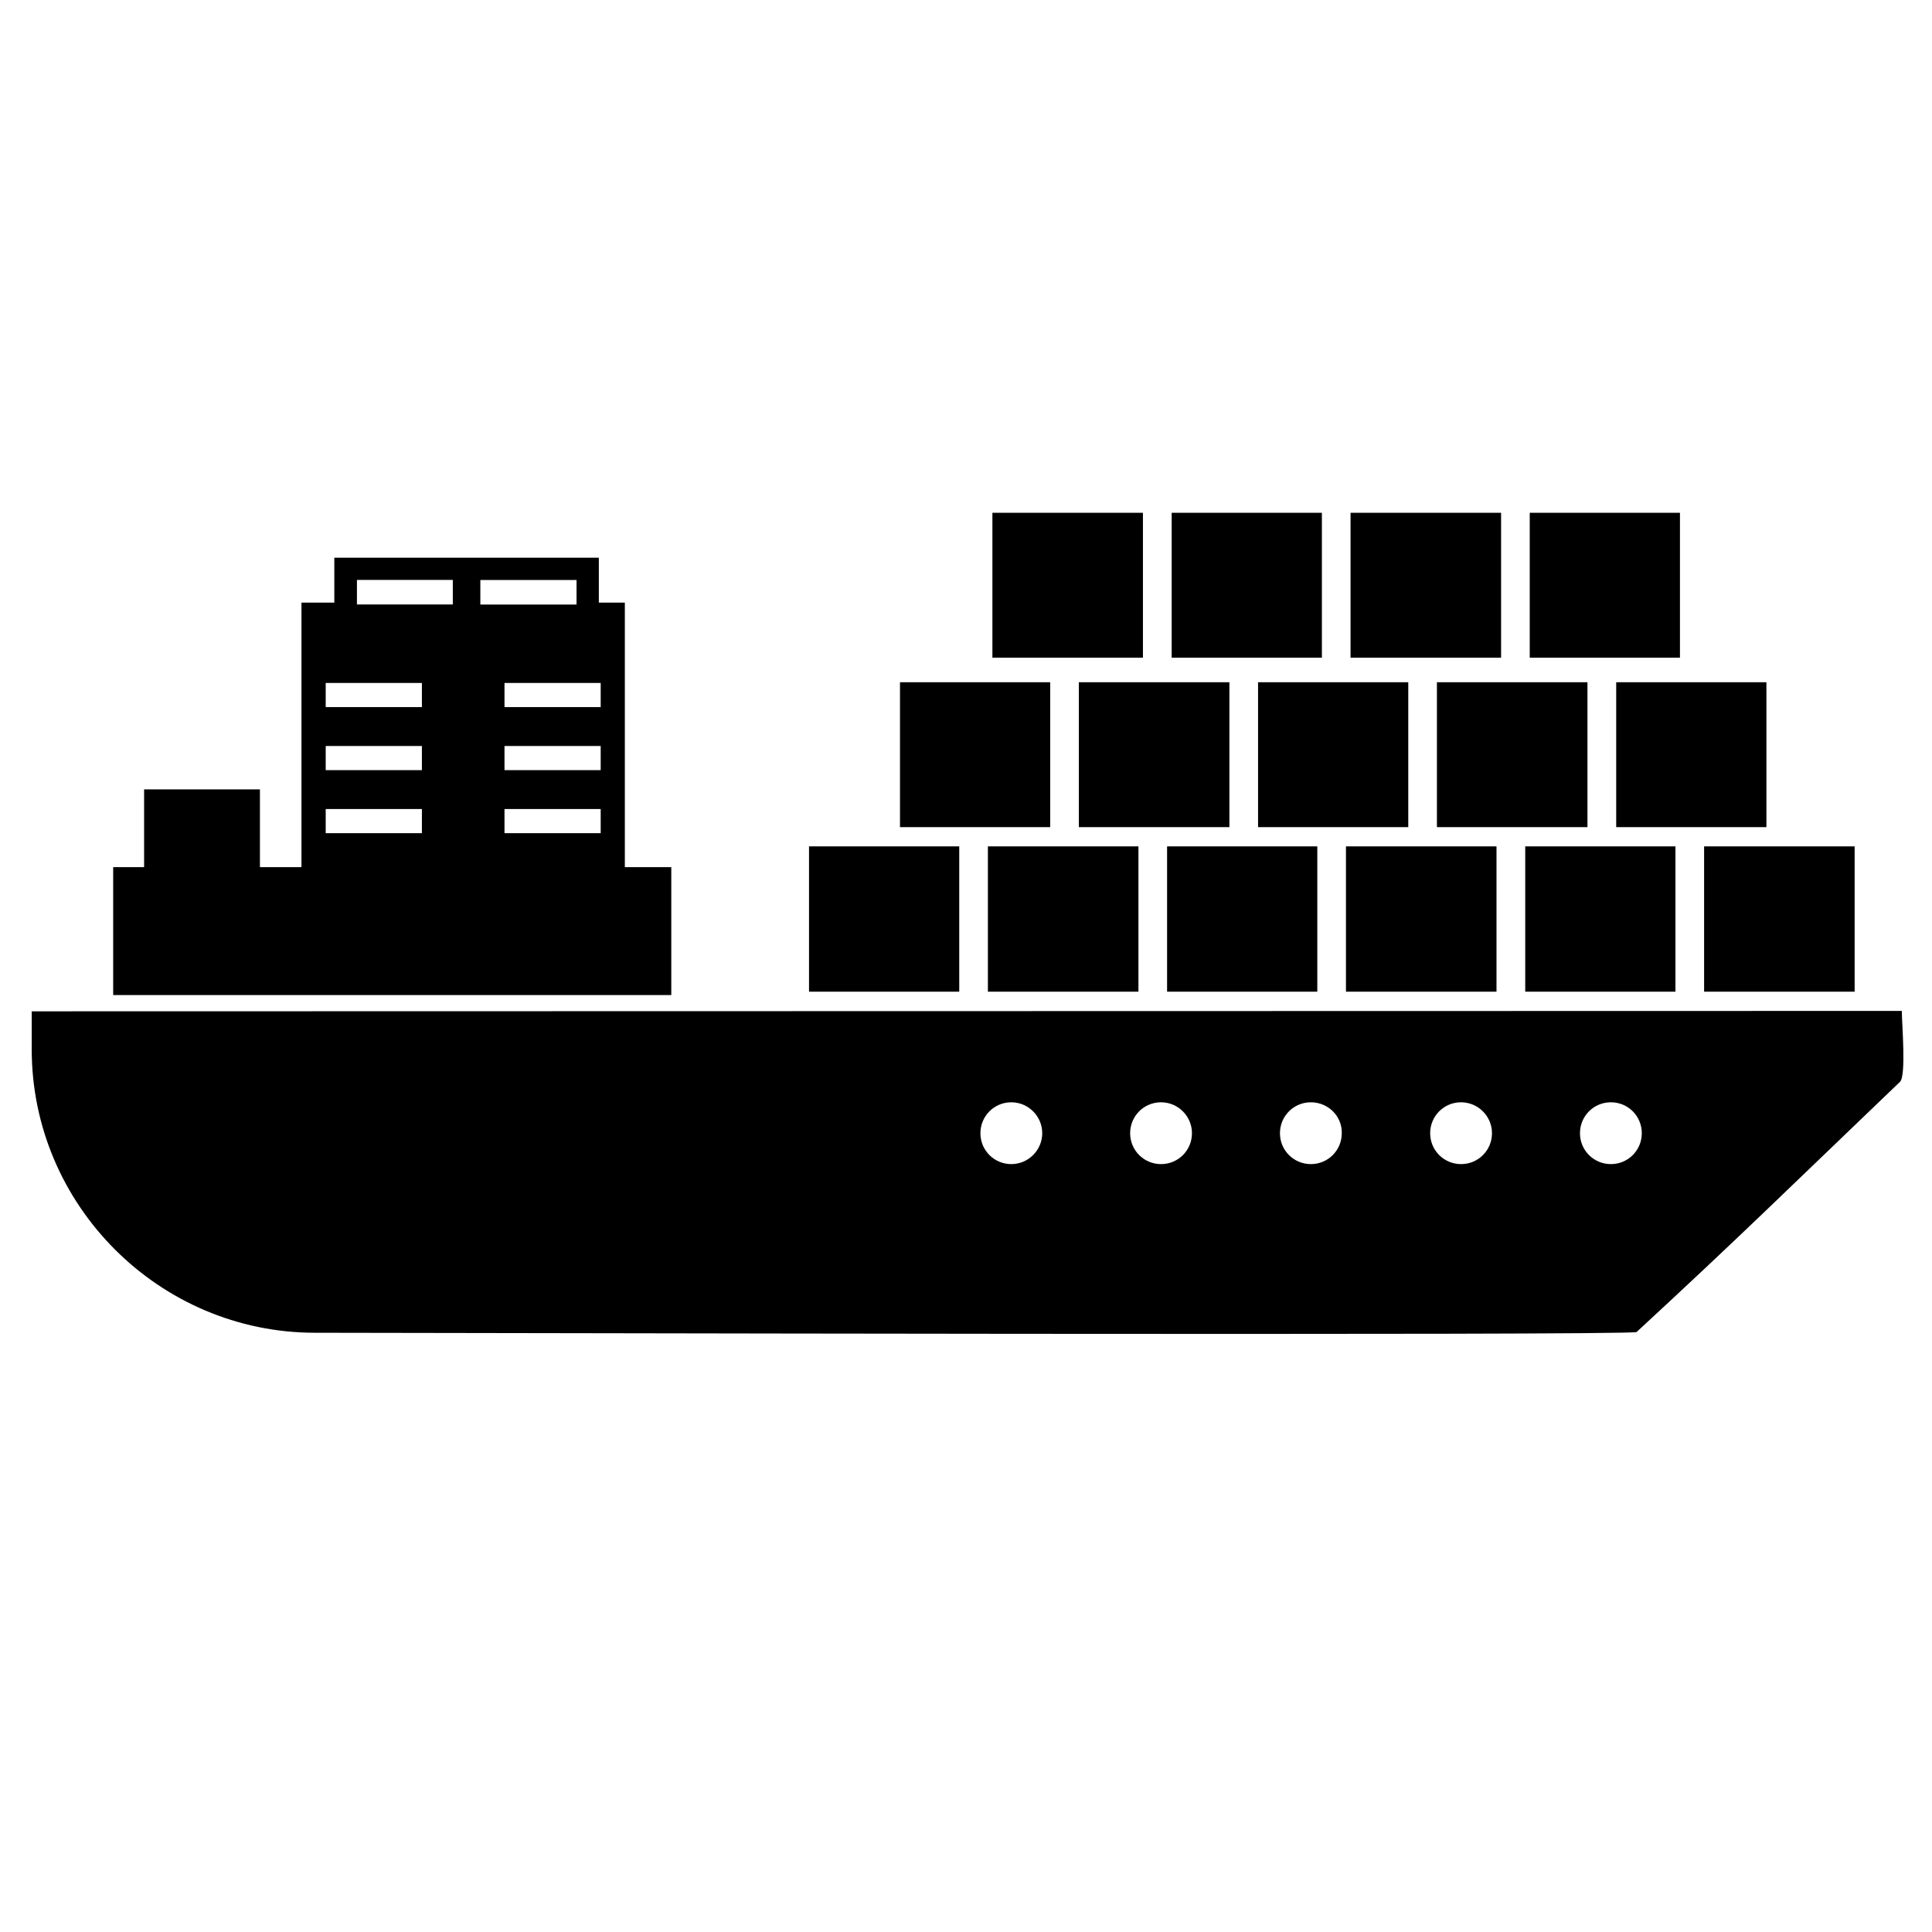
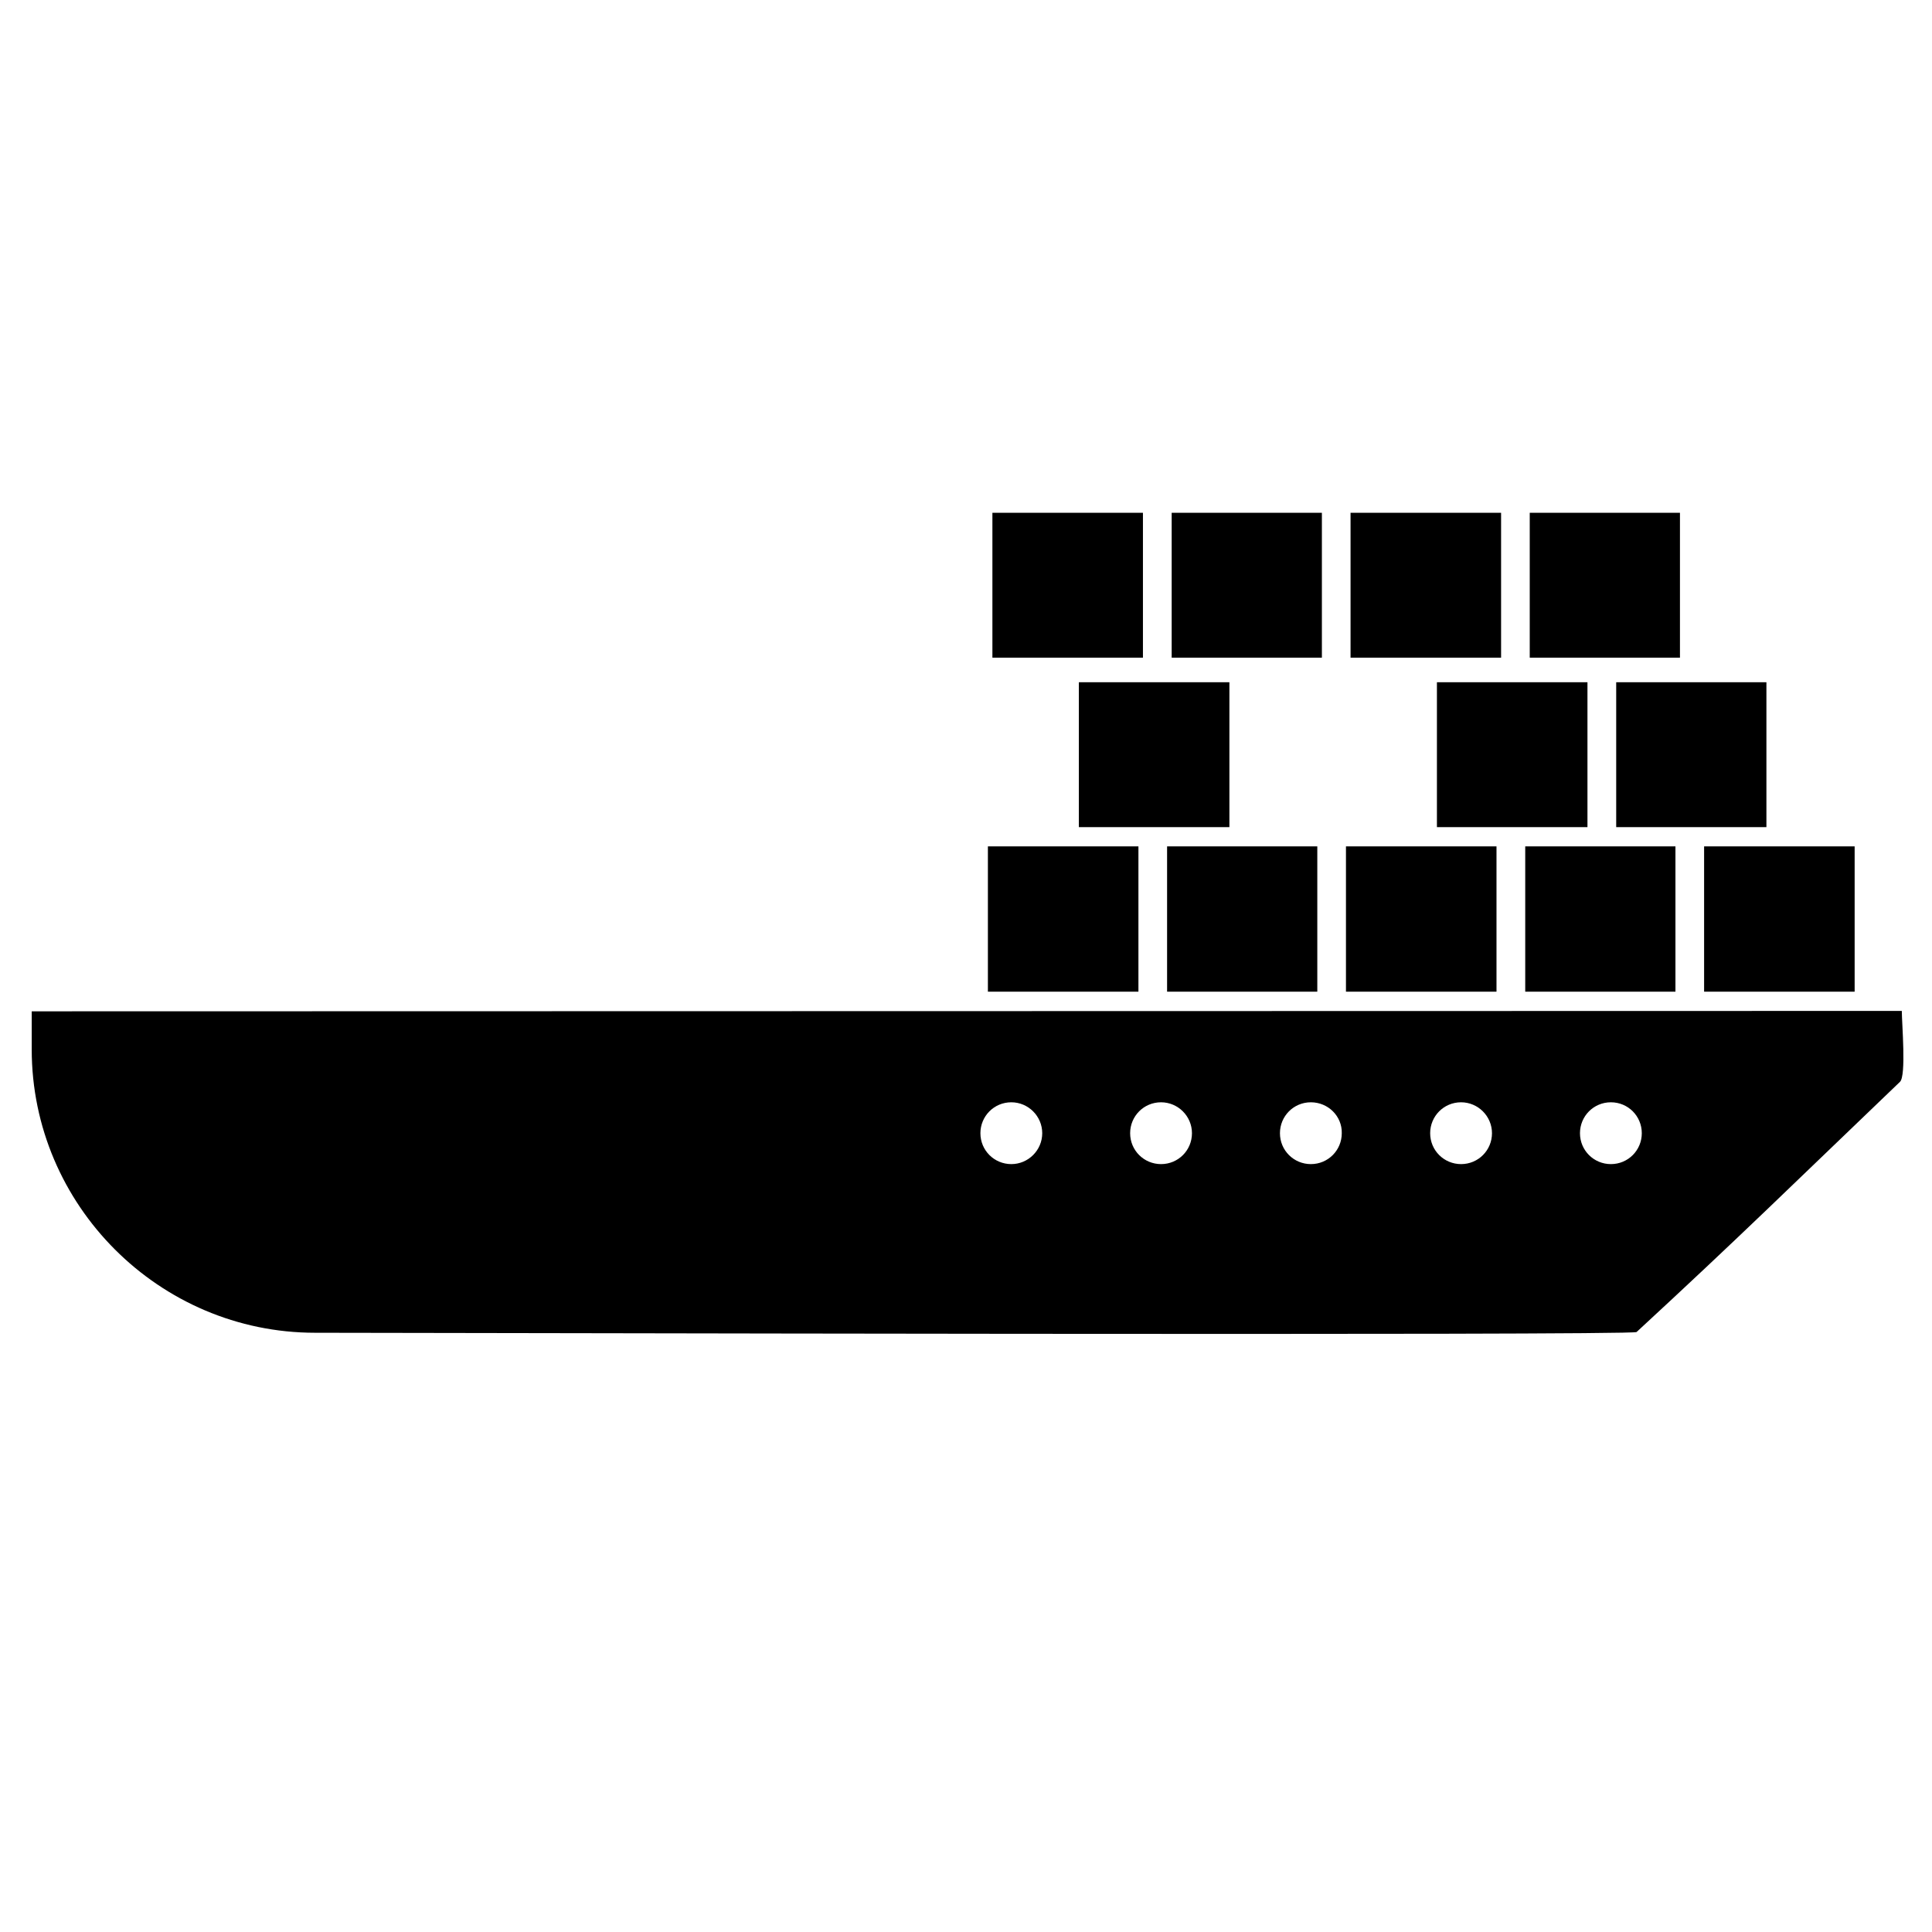
<svg xmlns="http://www.w3.org/2000/svg" version="1.1" width="24" height="24" viewBox="0 0 24 24">
  <title>barge-ship</title>
  <path d="M23.625 12.558l-23.231 0.005v0.473c0 1.936 1.584 3.52 3.52 3.52 1.444 0 16.364 0.038 16.416-0.009 1.28-1.181 1.95-1.842 3.272-3.108 0.080-0.075 0.023-0.727 0.023-0.881zM12.563 14.461c-0.211 0-0.384-0.169-0.384-0.384 0-0.211 0.169-0.384 0.384-0.384 0.211 0 0.384 0.173 0.384 0.384s-0.173 0.384-0.384 0.384zM14.423 14.461c-0.211 0-0.384-0.169-0.384-0.384 0-0.211 0.169-0.384 0.384-0.384 0.211 0 0.384 0.173 0.384 0.384s-0.169 0.384-0.384 0.384zM16.284 14.461c-0.211 0-0.384-0.169-0.384-0.384 0-0.211 0.169-0.384 0.384-0.384s0.389 0.173 0.384 0.384c0 0.211-0.169 0.384-0.384 0.384zM18.15 14.461c-0.211 0-0.384-0.169-0.384-0.384 0-0.211 0.169-0.384 0.384-0.384 0.211 0 0.384 0.173 0.384 0.384s-0.169 0.384-0.384 0.384zM20.011 14.461c-0.211 0-0.384-0.169-0.384-0.384 0-0.211 0.169-0.384 0.384-0.384s0.384 0.173 0.384 0.384-0.169 0.384-0.384 0.384z" />
-   <path d="M8.339 10.772h-0.577v-3.286h-0.323v-0.558h-3.286v0.558h-0.408v3.286h-0.516v-0.966h-1.439v0.966h-0.384v1.589h6.933v-1.589zM5.241 10.35h-1.195v-0.3h1.195v0.3zM5.241 9.567h-1.195v-0.3h1.195v0.3zM5.241 8.784h-1.195v-0.3h1.195v0.3zM5.625 7.509h-1.191v-0.305h1.191v0.305zM5.967 7.205h1.195v0.305h-1.195v-0.305zM7.462 10.35h-1.195v-0.3h1.195v0.3zM7.462 9.567h-1.195v-0.3h1.195v0.3zM7.462 8.784h-1.195v-0.3h1.195v0.3z" />
  <path d="M21.169 10.514h1.87v1.805h-1.87v-1.805z" />
  <path d="M18.947 10.514h1.866v1.805h-1.866v-1.805z" />
  <path d="M16.72 10.514h1.87v1.805h-1.87v-1.805z" />
  <path d="M14.498 10.514h1.866v1.805h-1.866v-1.805z" />
  <path d="M12.272 10.514h1.87v1.805h-1.87v-1.805z" />
-   <path d="M10.050 10.514h1.866v1.805h-1.866v-1.805z" />
  <path d="M20.077 8.475h1.866v1.8h-1.866v-1.8z" />
  <path d="M17.85 8.475h1.87v1.8h-1.87v-1.8z" />
-   <path d="M15.628 8.475h1.866v1.8h-1.866v-1.8z" />
  <path d="M13.402 8.475h1.87v1.8h-1.87v-1.8z" />
-   <path d="M11.18 8.475h1.866v1.8h-1.866v-1.8z" />
  <path d="M19.003 6.37h1.866v1.8h-1.866v-1.8z" />
  <path d="M16.777 6.37h1.87v1.8h-1.87v-1.8z" />
  <path d="M14.555 6.37h1.866v1.8h-1.866v-1.8z" />
  <path d="M12.328 6.37h1.87v1.8h-1.87v-1.8z" />
</svg>